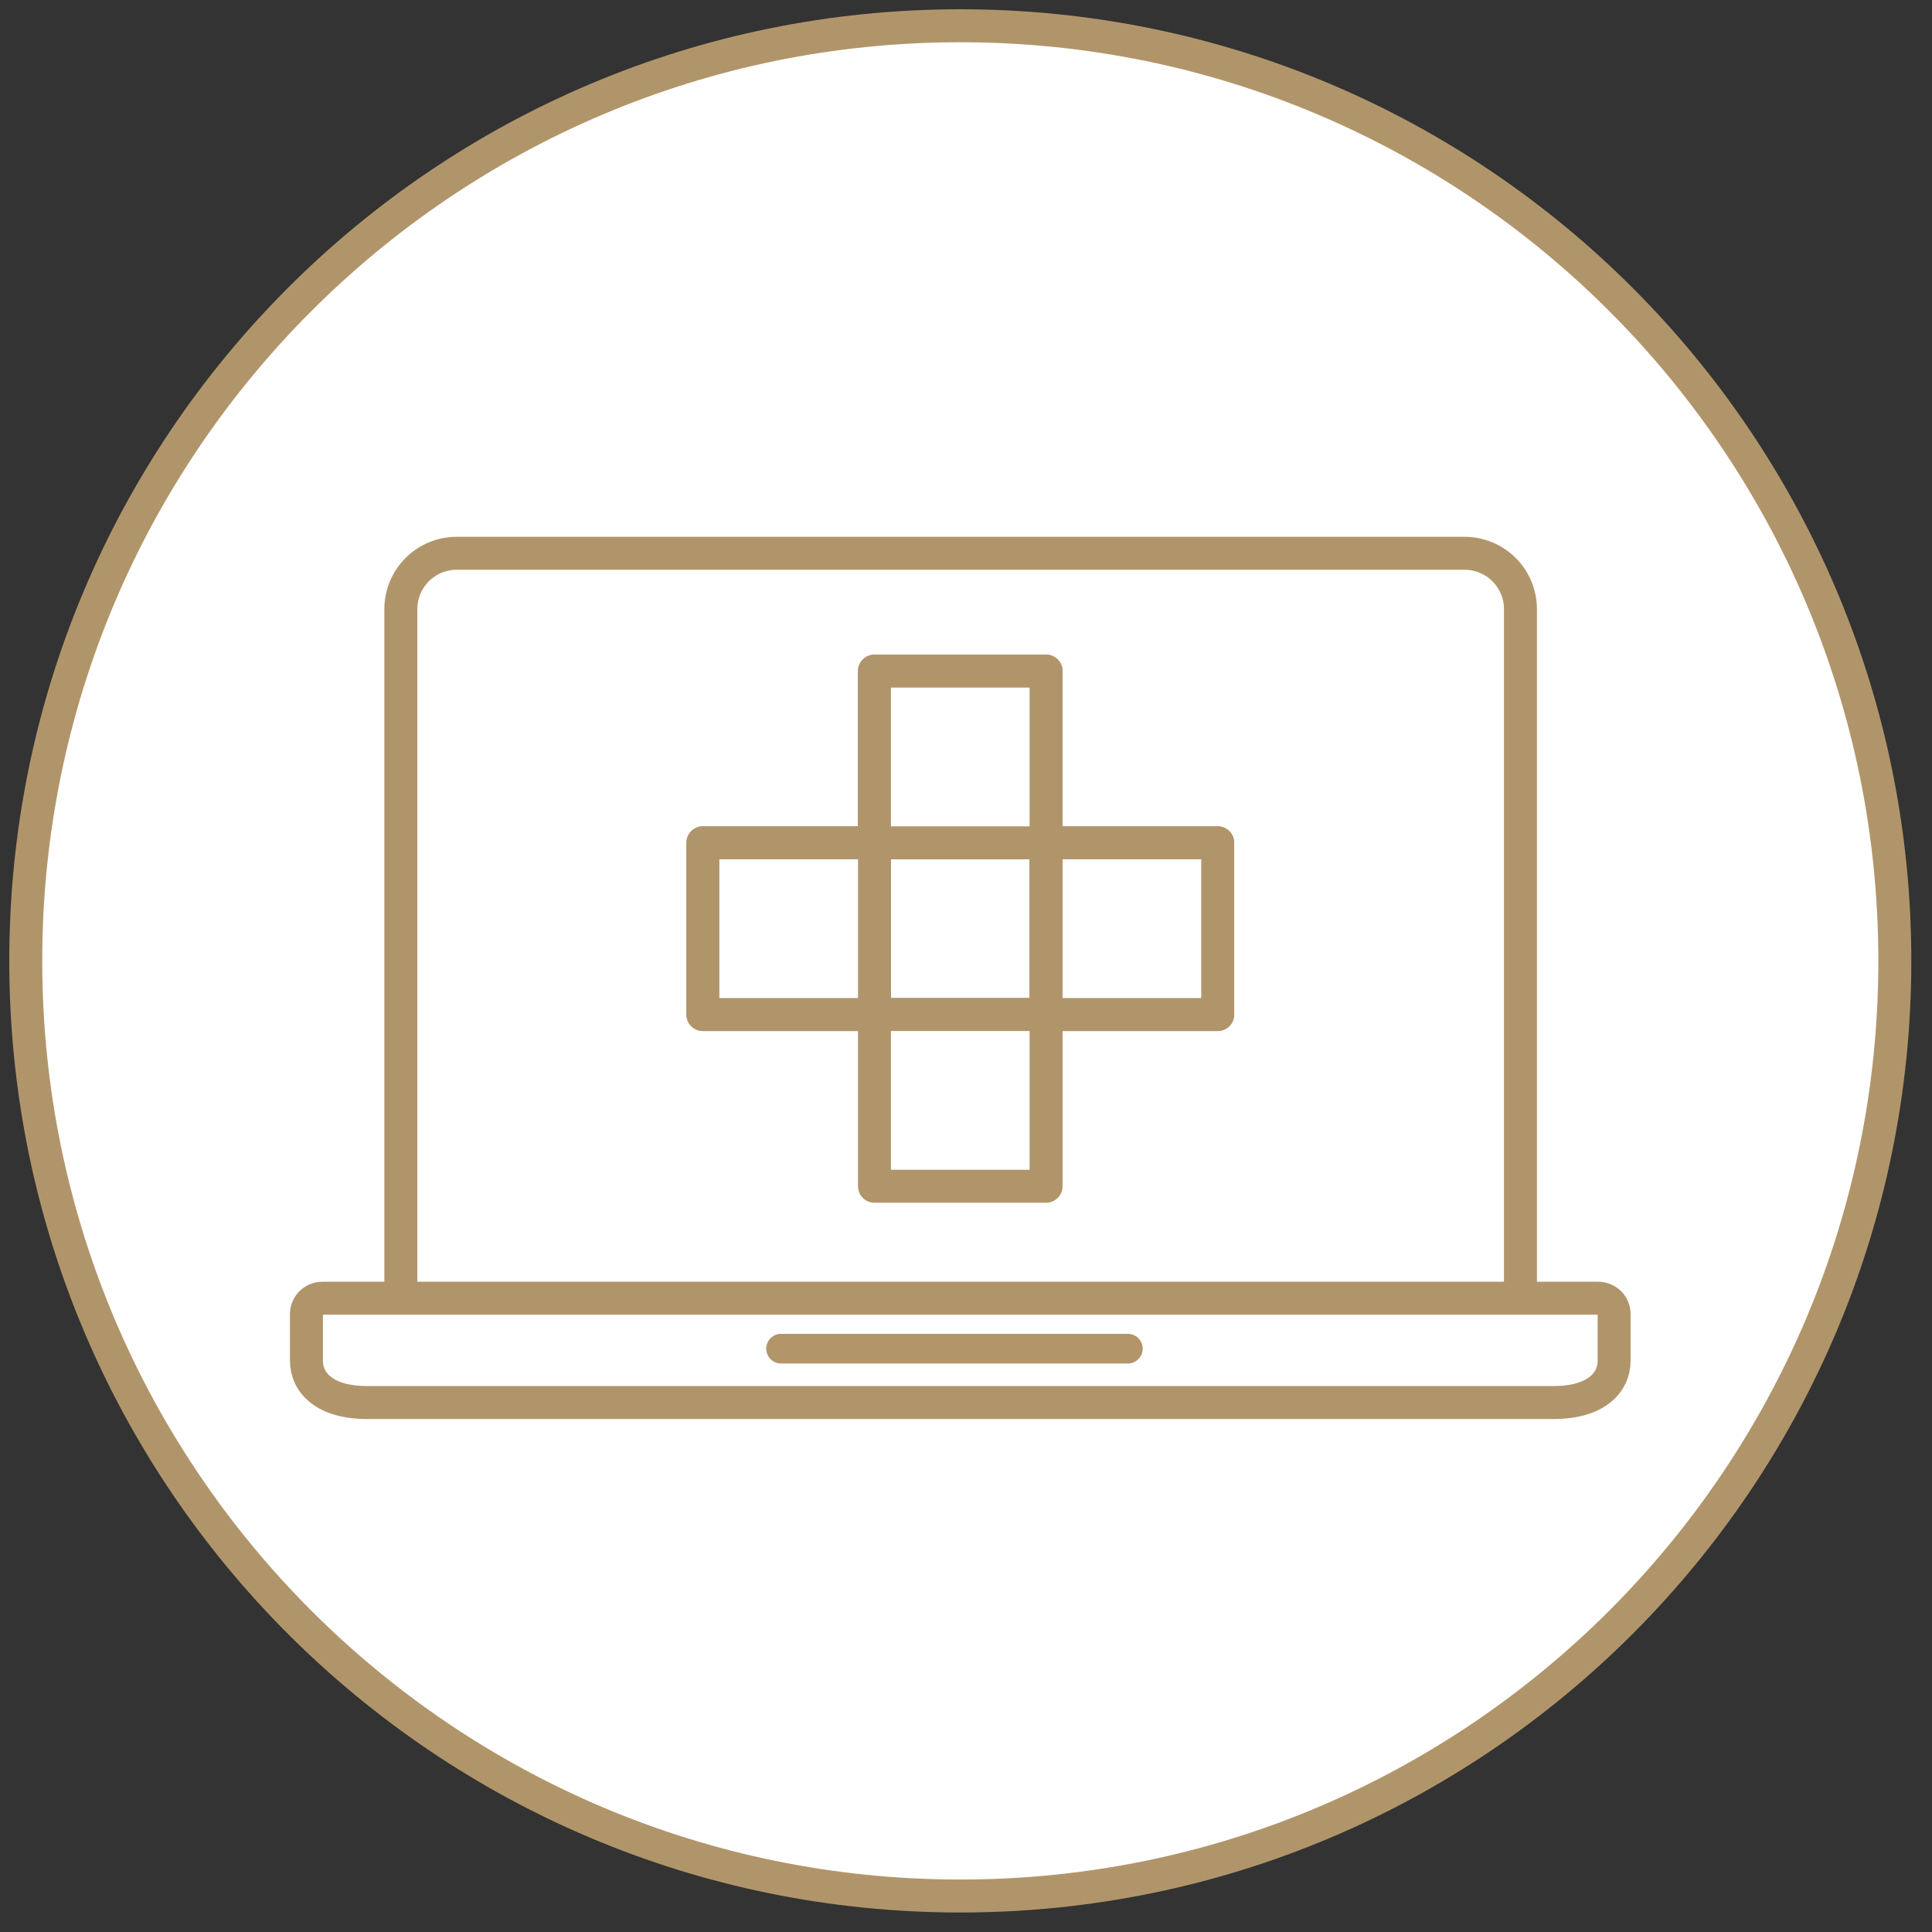
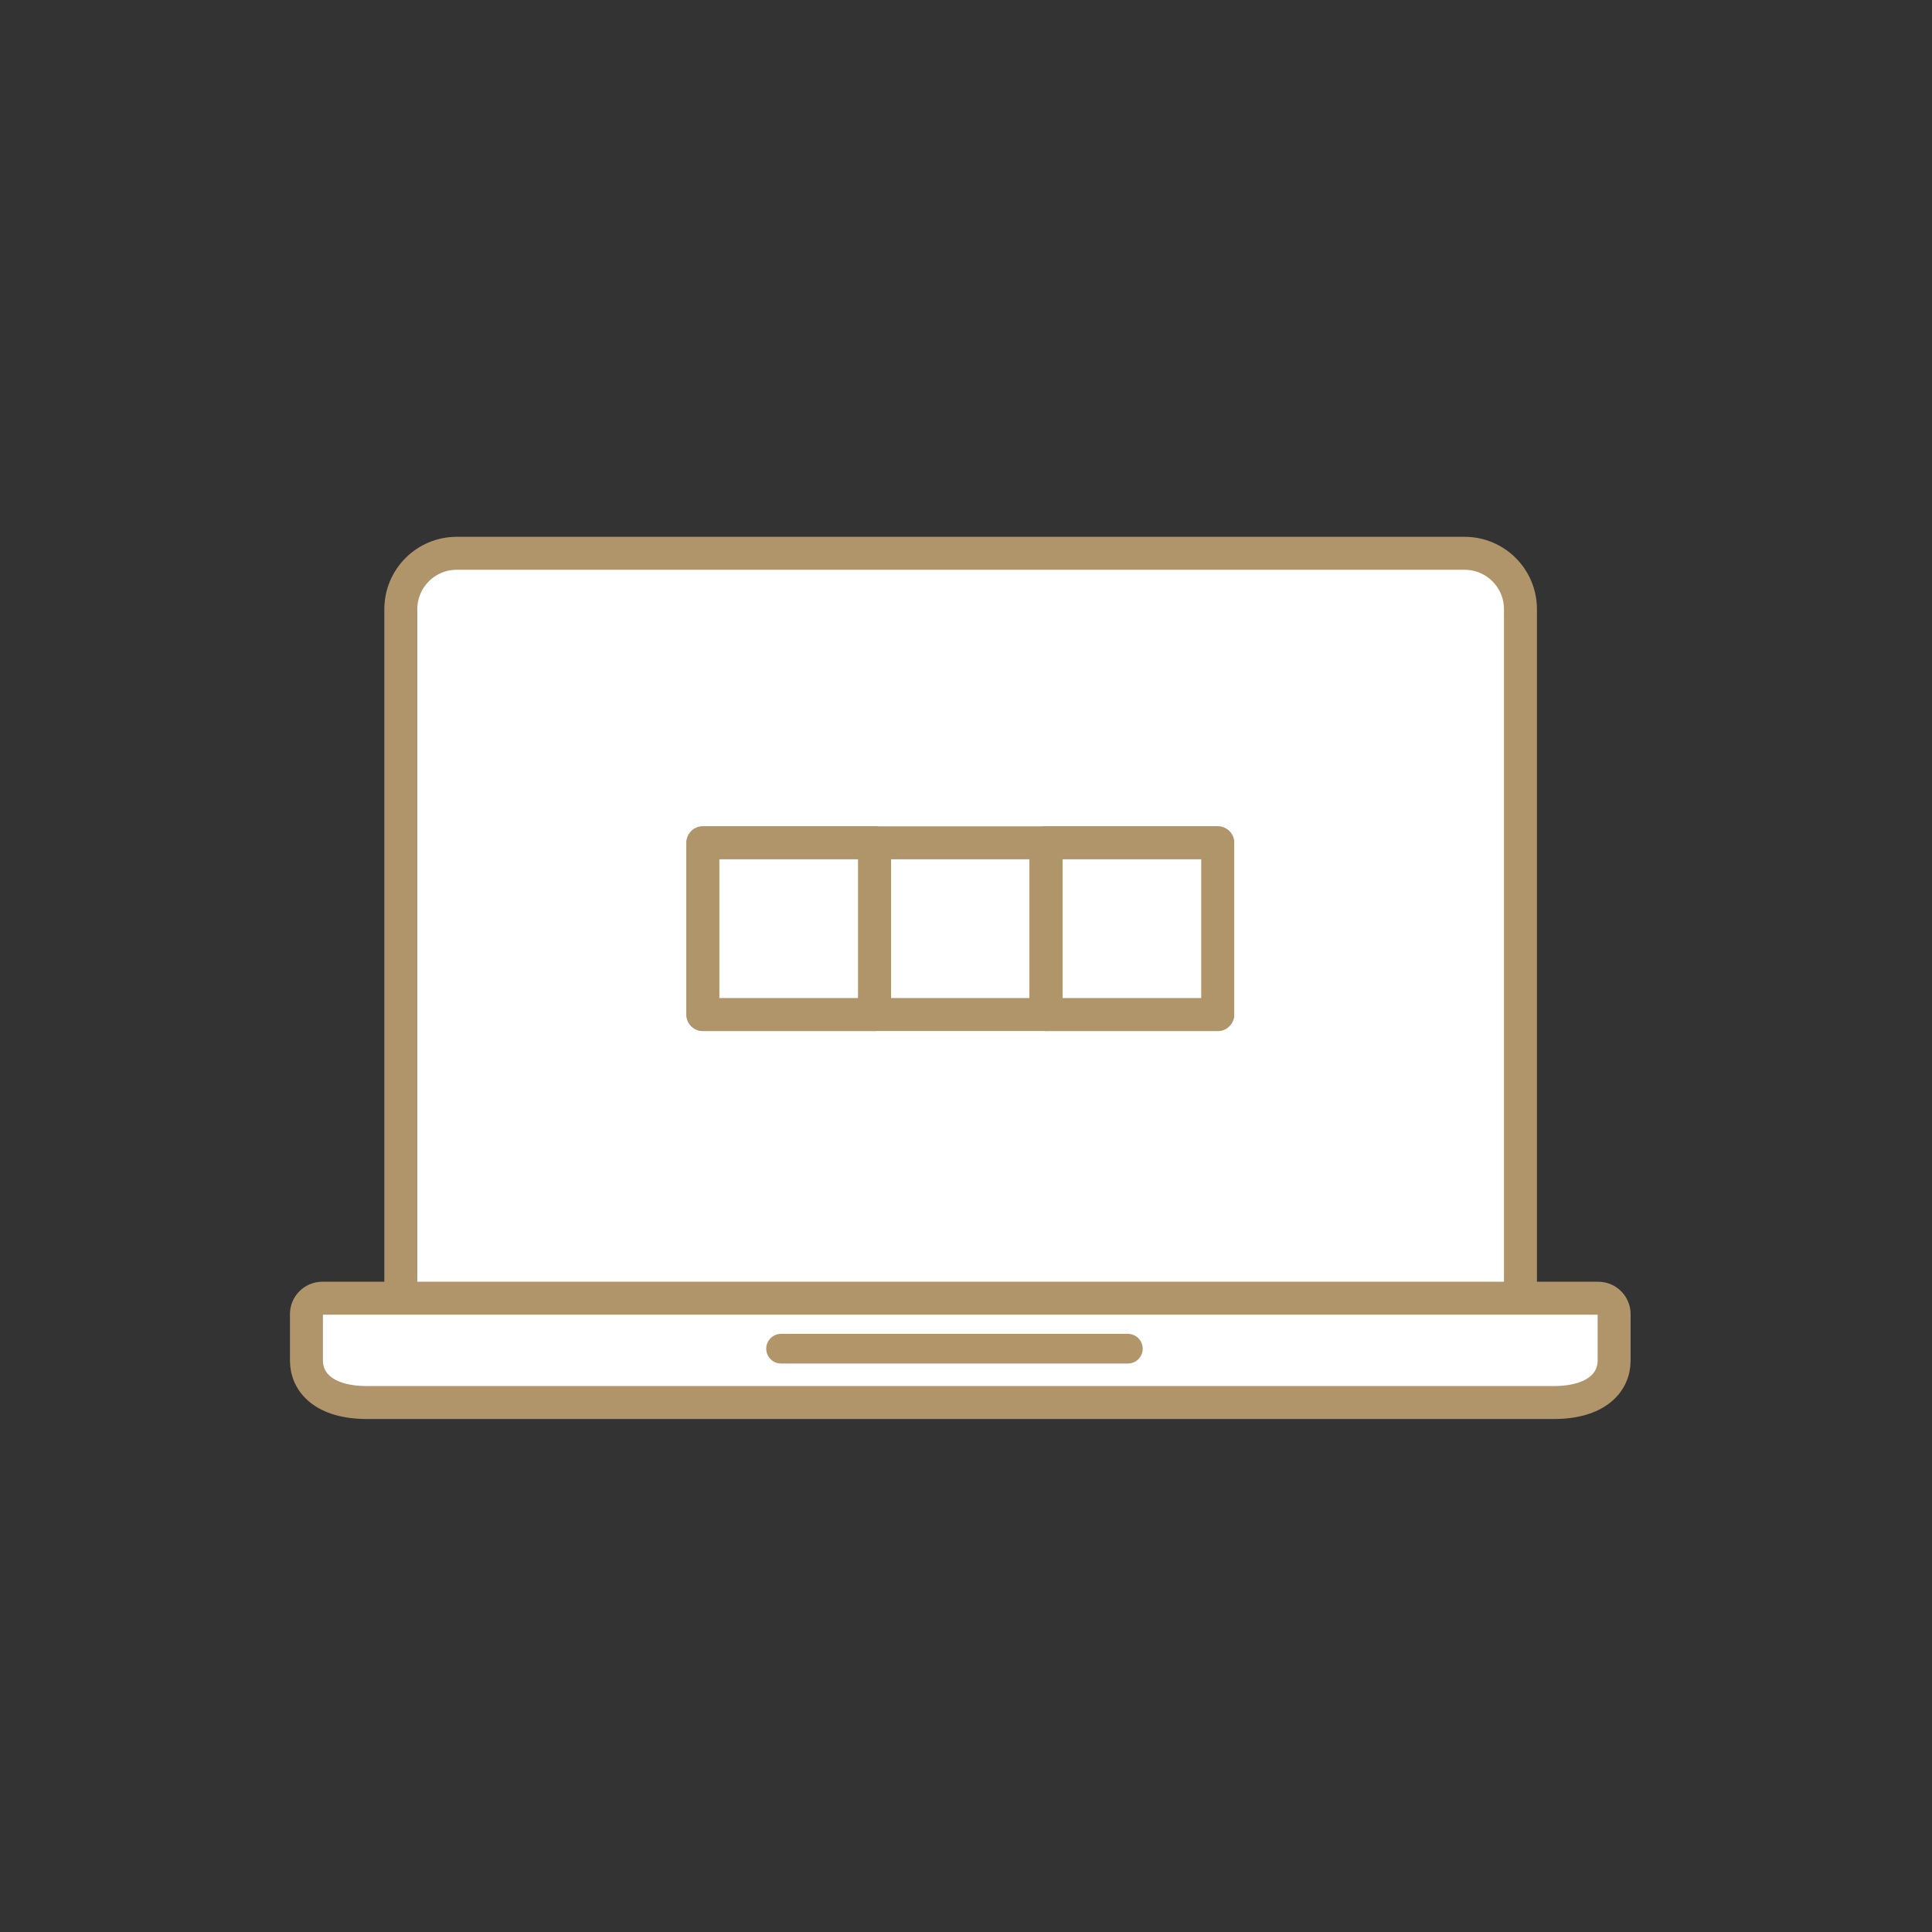
<svg xmlns="http://www.w3.org/2000/svg" width="75px" height="75px" viewBox="0 0 75 75" version="1.1">
  <rect x="0" y="0" width="75" height="75" fill="#333333" stroke="none" />
  <title>Icon-Faster Payouts of Heart Attack And Stroke Claims Copy 11</title>
  <g id="IP-Webpages-Desktop" stroke="none" stroke-width="1" fill="none" fill-rule="evenodd" stroke-linecap="round">
    <g id="Advisers-Flexible-Products-1" transform="translate(-296, -1417)">
      <g id="Group-68" transform="translate(0, 1237)">
        <g id="Group-63" transform="translate(97, 181)">
          <g id="Icon-Faster-Payouts-of-Heart-Attack-And-Stroke-Claims-Copy-11" transform="translate(200, 0)">
-             <path d="M72.557,36.301 C72.557,56.35 56.315,72.603 36.278,72.603 C16.242,72.603 0,56.35 0,36.301 C0,16.253 16.242,0 36.278,0 C56.315,0 72.557,16.253 72.557,36.301" id="Fill-1" stroke="#B1956A" stroke-width="1.28" fill="#FFFFFF" stroke-linejoin="round" />
            <path d="M16.728,51.424 C15.53,51.424 14.56,50.453 14.56,49.255 L14.56,22.649 C14.56,21.451 15.53,20.479 16.728,20.479 L55.856,20.479 C57.054,20.479 58.024,21.451 58.024,22.649 L58.024,49.871 C58.024,50.729 57.329,51.424 56.472,51.424 L16.728,51.424 Z" id="Fill-5" stroke="#B1956A" stroke-width="1.28" fill="#FFFFFF" stroke-linejoin="round" />
            <path d="M61.045,49.397 L11.512,49.397 C11.173,49.397 10.896,49.674 10.896,50.013 L10.896,51.818 C10.896,52.676 11.6,53.446 13.245,53.446 L59.312,53.446 C60.956,53.446 61.66,52.676 61.66,51.818 L61.66,50.013 C61.66,49.674 61.384,49.397 61.045,49.397" id="Fill-9" stroke="#B1956A" stroke-width="1.28" fill="#FFFFFF" stroke-linejoin="round" />
            <line x1="42.784" y1="51.356" x2="29.321" y2="51.356" id="Stroke-15" stroke="#B2966A" stroke-width="1.152" />
-             <polygon id="Fill-159" stroke="#B1956A" stroke-width="1.28" fill="#FFFFFF" stroke-linejoin="round" points="32.947 38.384 39.609 38.384 39.609 31.718 32.947 31.718" />
            <polygon id="Stroke-160" stroke="#B1956A" stroke-width="1.28" fill="#FFFFFF" stroke-linejoin="round" points="32.947 38.384 39.609 38.384 39.609 31.718 32.947 31.718" />
-             <polygon id="Fill-161" stroke="#B1956A" stroke-width="1.28" fill="#FFFFFF" stroke-linejoin="round" points="32.947 31.718 39.609 31.718 39.609 25.052 32.947 25.052" />
-             <polygon id="Stroke-162" stroke="#B1956A" stroke-width="1.28" fill="#FFFFFF" stroke-linejoin="round" points="32.947 31.718 39.609 31.718 39.609 25.052 32.947 25.052" />
-             <polygon id="Fill-163" stroke="#B1956A" stroke-width="1.28" fill="#FFFFFF" stroke-linejoin="round" points="32.947 45.05 39.609 45.05 39.609 38.384 32.947 38.384" />
            <polygon id="Fill-165" stroke="#B1956A" stroke-width="1.28" fill="#FFFFFF" stroke-linejoin="round" points="26.286 38.384 32.948 38.384 32.948 31.718 26.286 31.718" />
            <polygon id="Stroke-166" stroke="#B1956A" stroke-width="1.28" fill="#FFFFFF" stroke-linejoin="round" points="26.286 38.384 32.948 38.384 32.948 31.718 26.286 31.718" />
            <polygon id="Fill-167" stroke="#B1956A" stroke-width="1.28" fill="#FFFFFF" stroke-linejoin="round" points="39.609 38.384 46.271 38.384 46.271 31.718 39.609 31.718" />
            <polygon id="Stroke-168" stroke="#B1956A" stroke-width="1.28" fill="#FFFFFF" stroke-linejoin="round" points="39.609 38.384 46.271 38.384 46.271 31.718 39.609 31.718" />
          </g>
        </g>
      </g>
    </g>
  </g>
</svg>